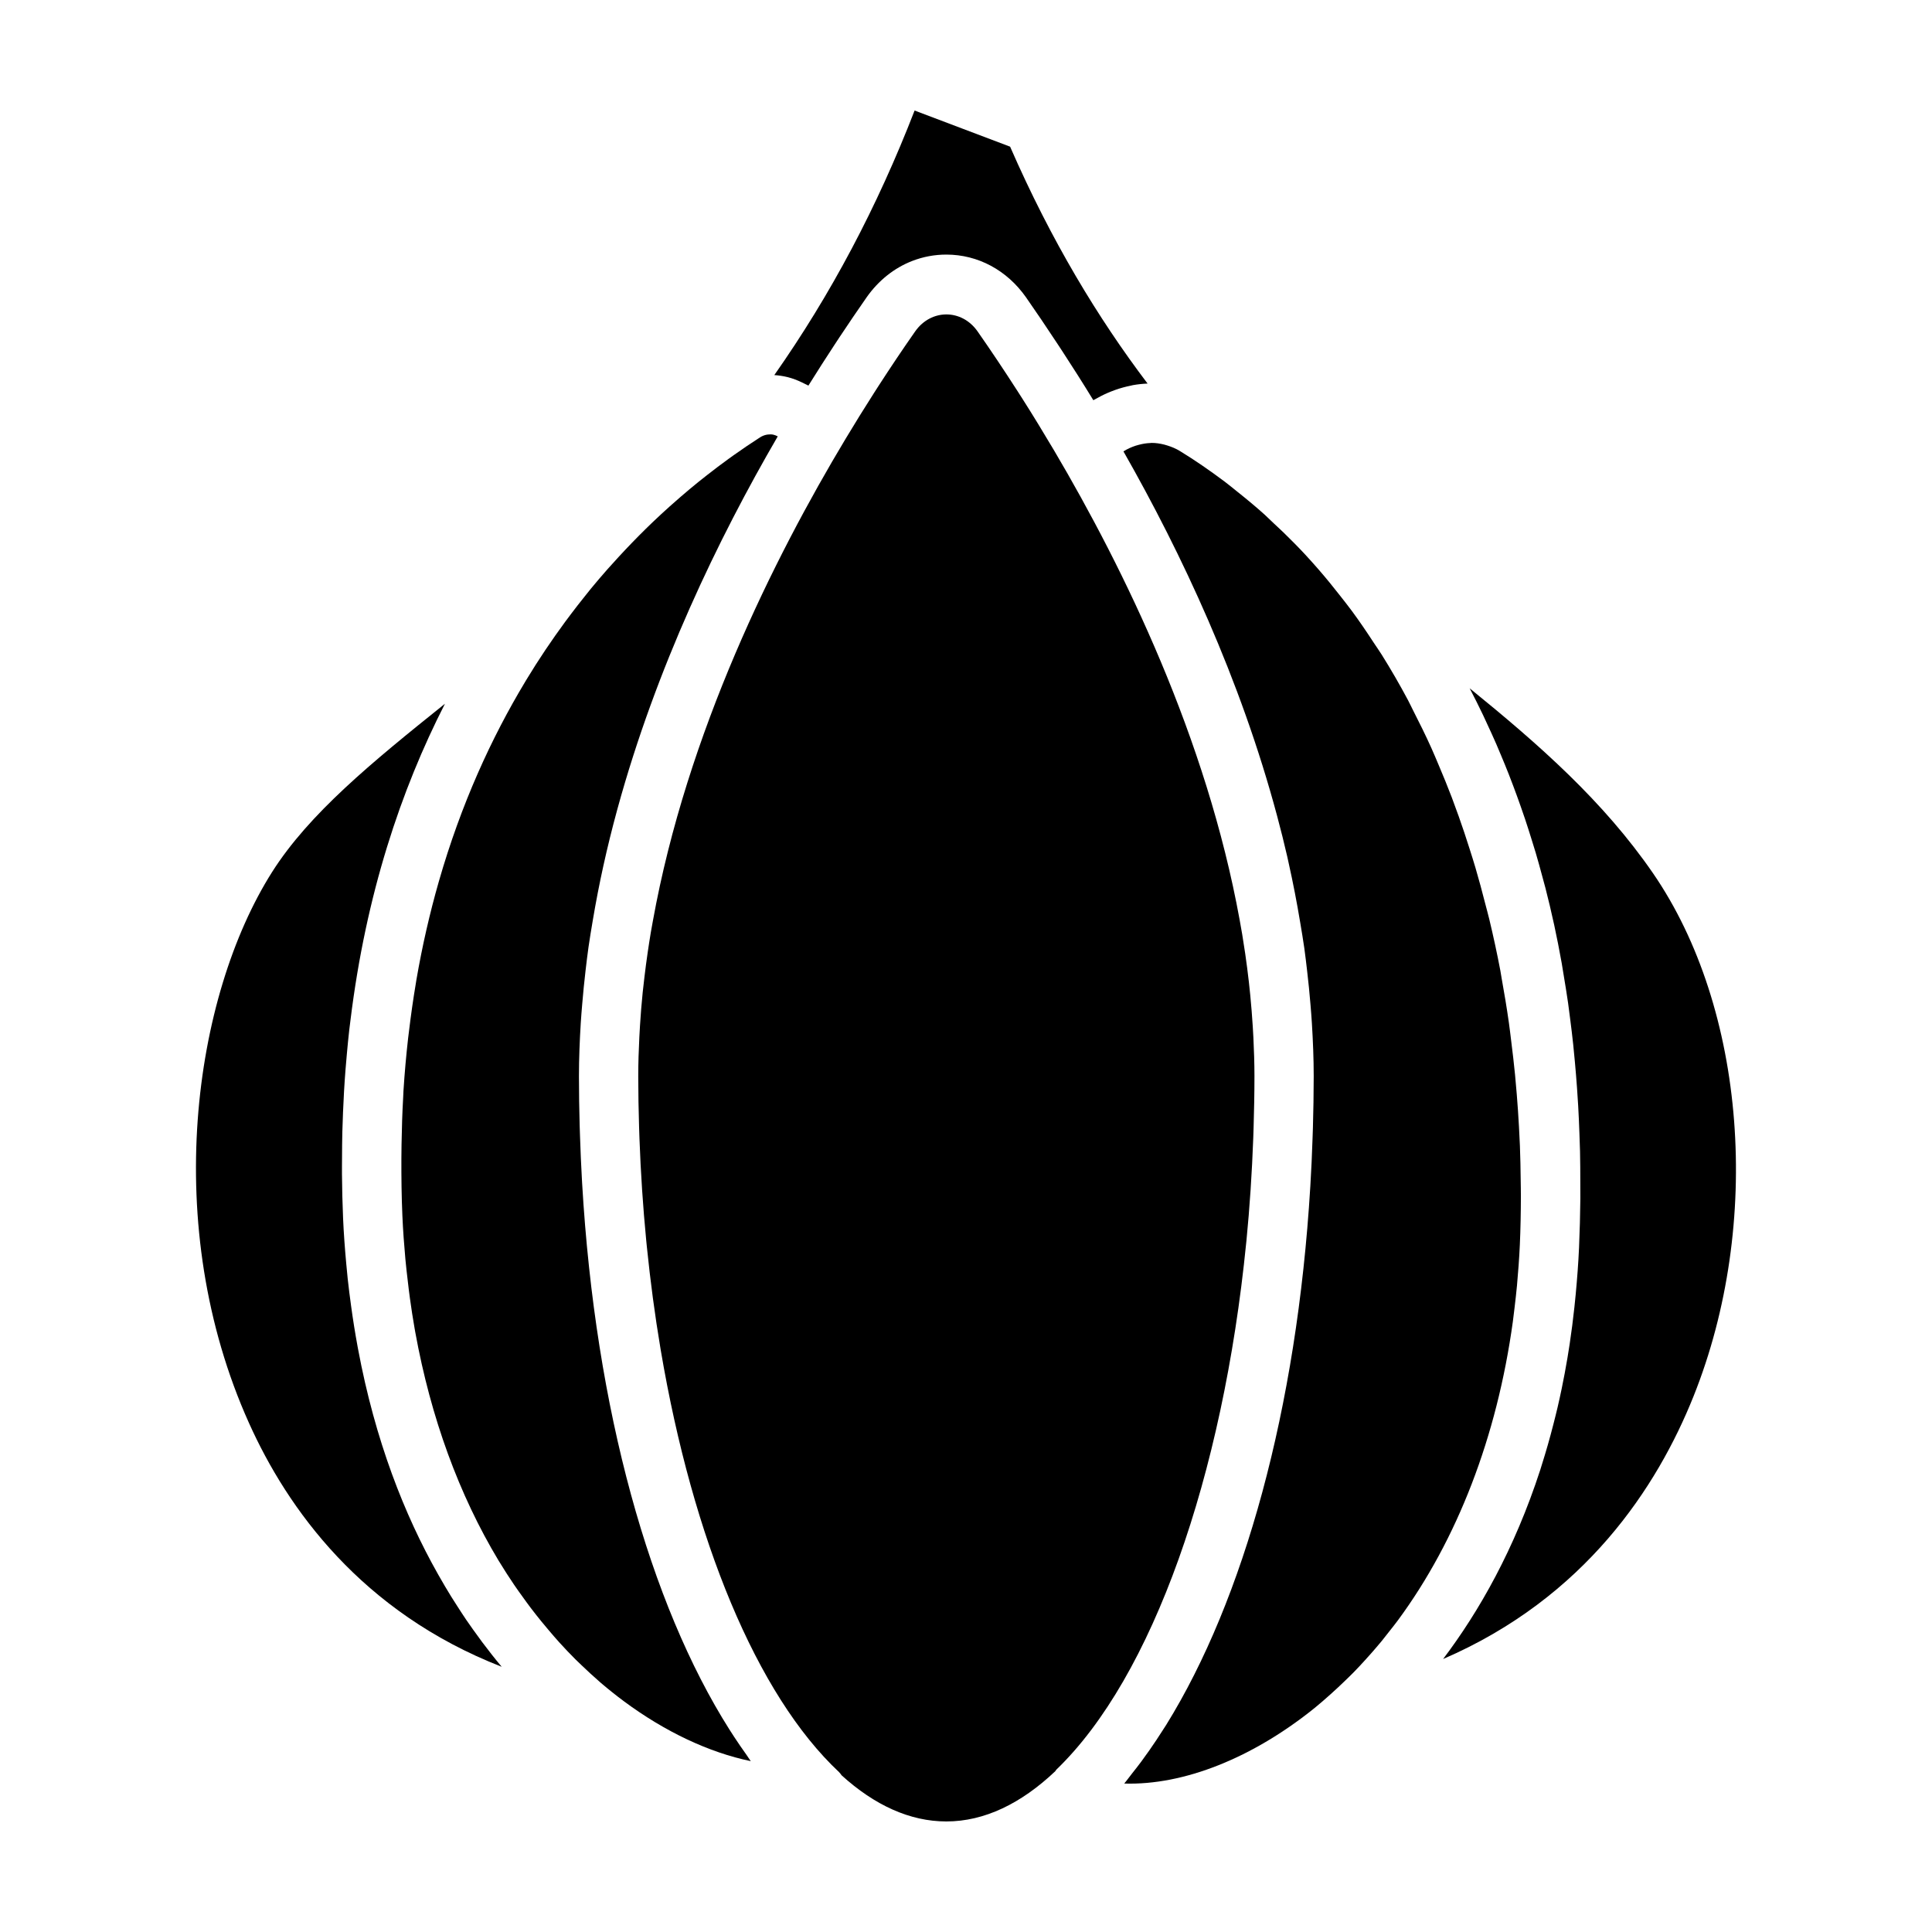
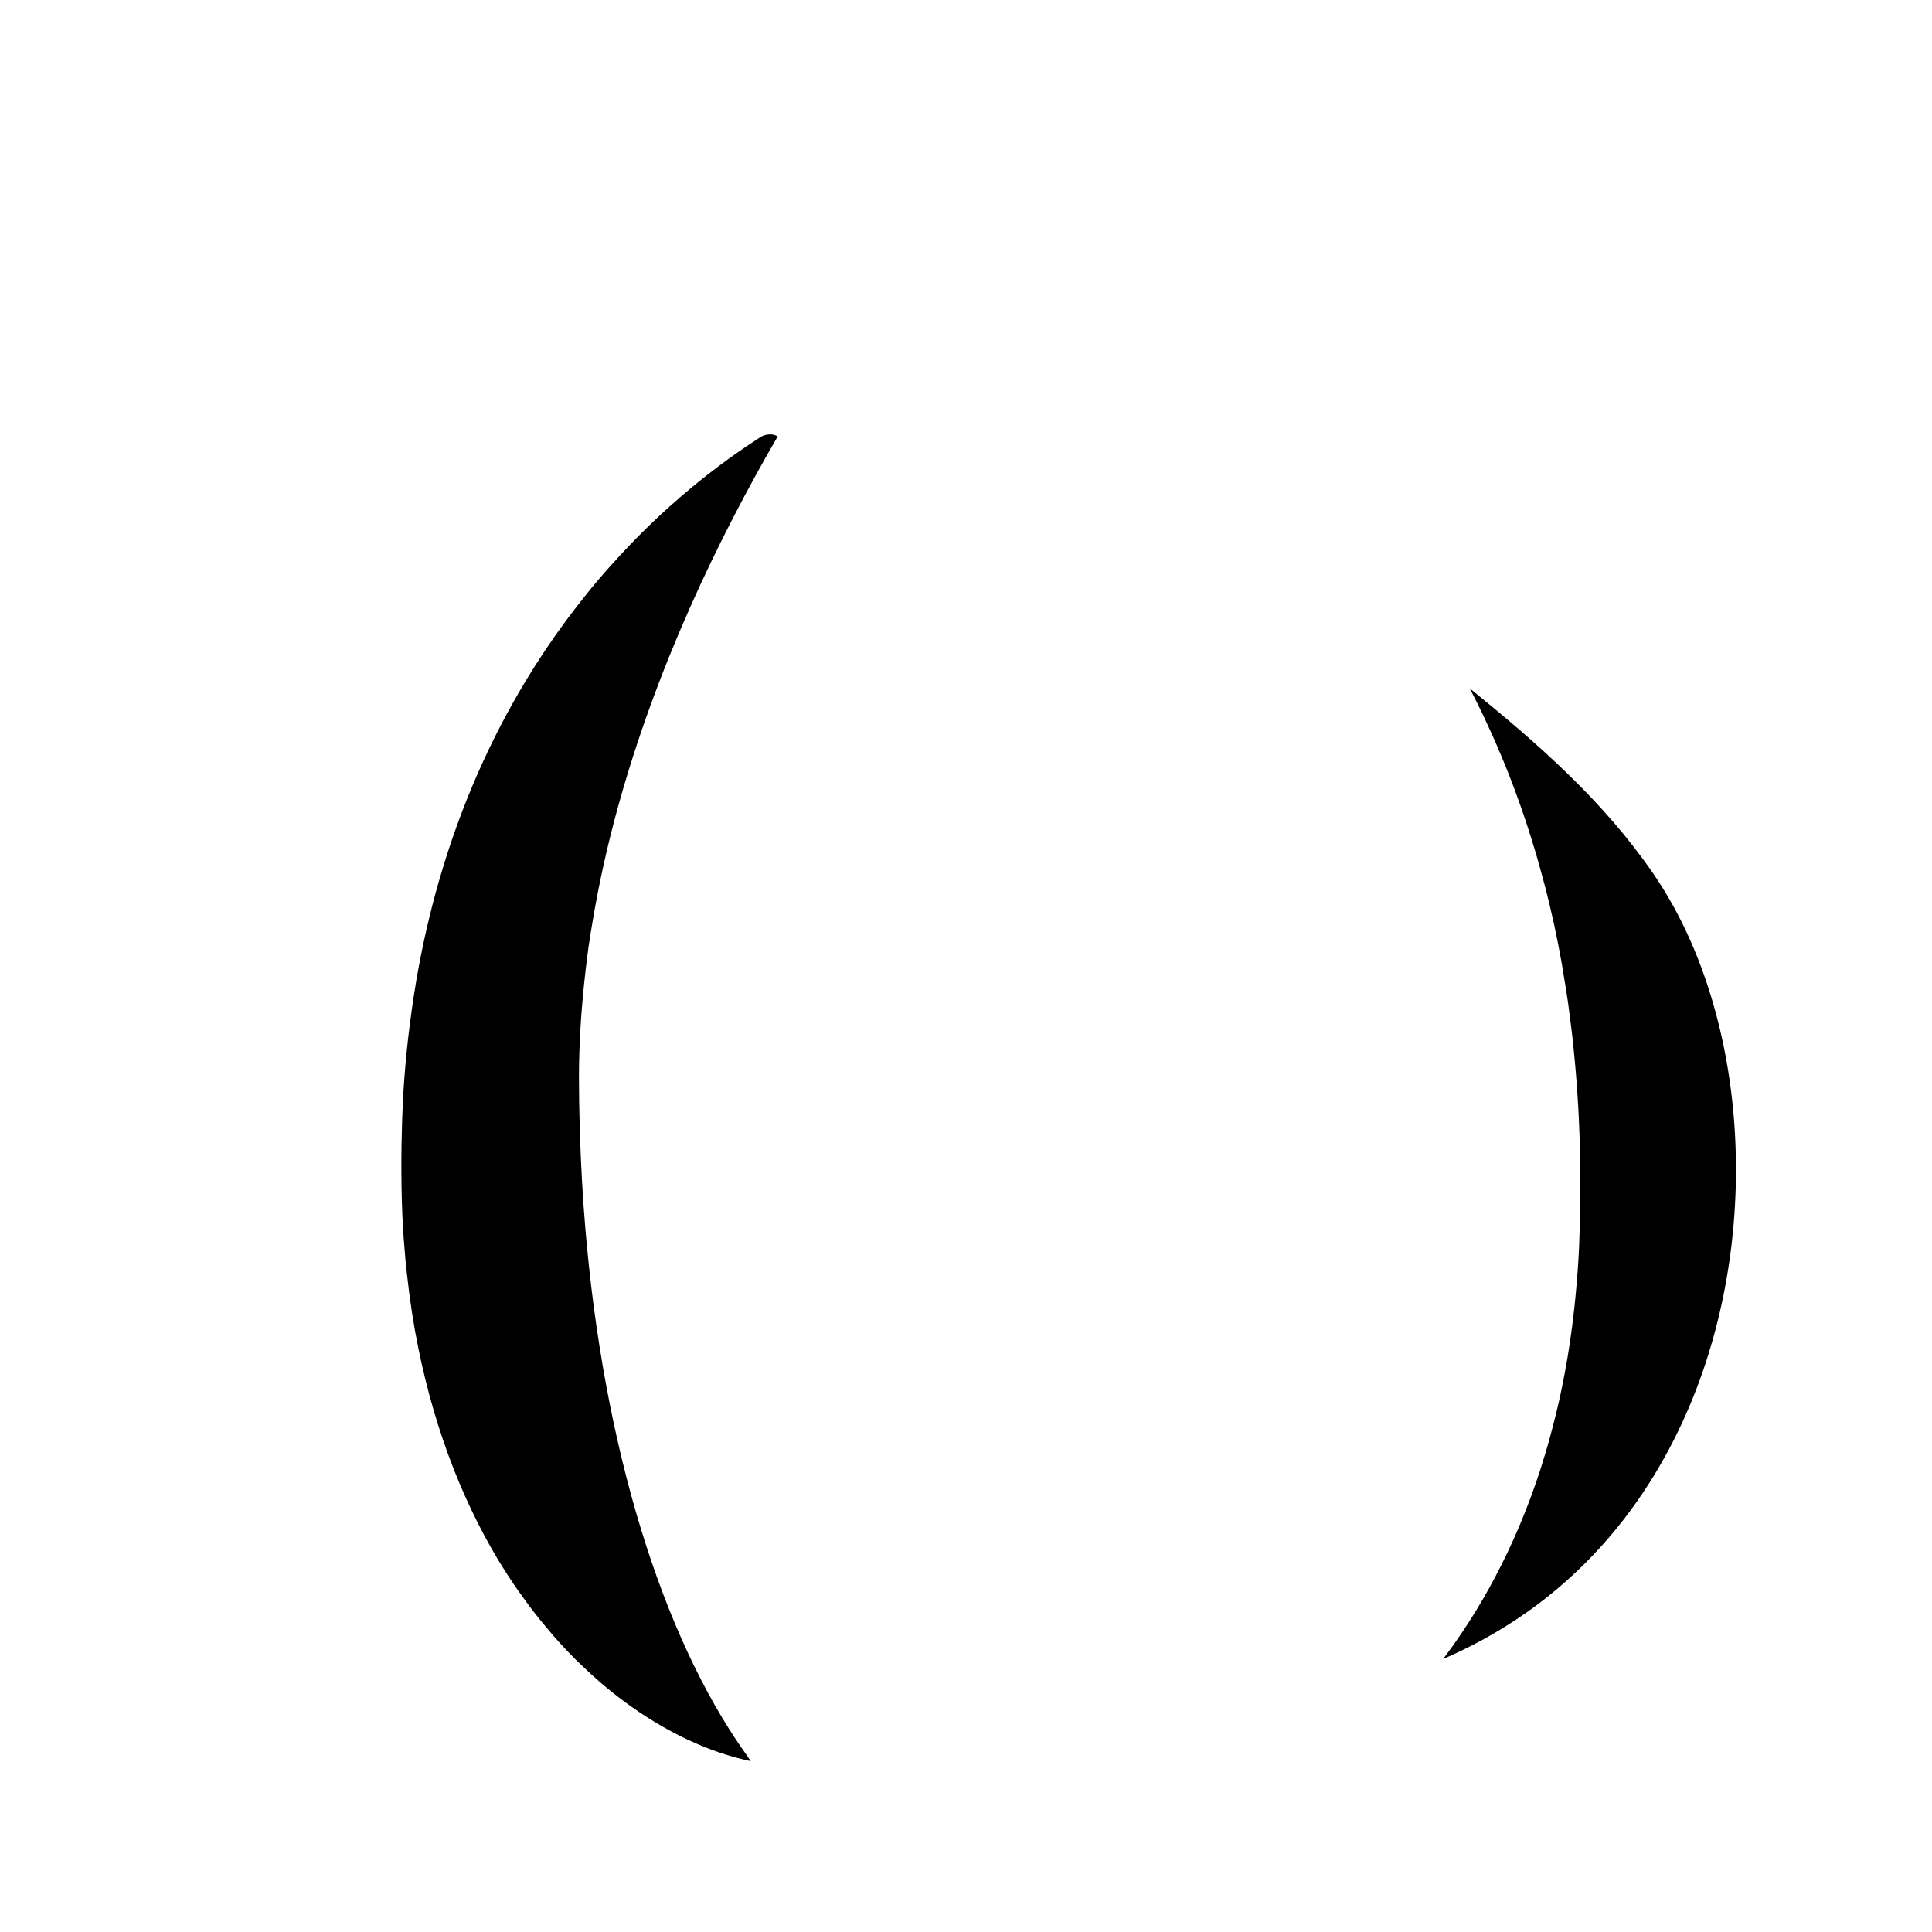
<svg xmlns="http://www.w3.org/2000/svg" fill="#000000" width="800px" height="800px" version="1.1" viewBox="144 144 512 512">
  <g>
-     <path d="m505.78 583.93c0.543-0.598 1.082-1.199 1.621-1.809 0.938-1.062 1.875-2.156 2.828-3.309 0.715-0.875 1.414-1.773 2.109-2.676 0.719-0.918 1.438-1.809 2.156-2.781 15.699-21.316 26.219-48.562 30.426-79.109 0.16-1.219 0.312-2.457 0.457-3.703 0.23-1.934 0.453-3.871 0.637-5.828 0.316-3.531 0.594-7.117 0.762-10.844 0.188-4.238 0.266-8.555 0.277-12.918 0.004-1.387-0.035-2.797-0.051-4.195-0.031-3.012-0.09-6.039-0.207-9.098-0.066-1.664-0.156-3.336-0.246-5.008-0.156-2.883-0.352-5.773-0.59-8.68-0.141-1.715-0.281-3.426-0.453-5.148-0.297-3.027-0.656-6.07-1.039-9.113-0.195-1.562-0.371-3.125-0.594-4.684-0.559-3.934-1.211-7.871-1.926-11.809-0.121-0.66-0.207-1.32-0.332-1.98-0.867-4.574-1.855-9.133-2.949-13.684-0.328-1.367-0.711-2.715-1.059-4.074-0.816-3.195-1.668-6.383-2.602-9.551-0.488-1.668-1.023-3.324-1.547-4.984-0.906-2.871-1.859-5.727-2.867-8.57-0.598-1.688-1.215-3.375-1.848-5.047-1.09-2.867-2.254-5.699-3.449-8.516-0.656-1.535-1.289-3.09-1.977-4.609-1.5-3.324-3.109-6.59-4.769-9.828-0.48-0.934-0.91-1.895-1.406-2.82-2.188-4.109-4.519-8.137-6.984-12.078-0.664-1.062-1.395-2.074-2.082-3.125-1.863-2.856-3.773-5.68-5.793-8.418-1.004-1.359-2.055-2.68-3.098-4.012-1.848-2.367-3.742-4.699-5.719-6.973-1.168-1.344-2.363-2.676-3.57-3.984-1.875-2.023-3.828-3.977-5.809-5.91-1.652-1.543-3.305-3.09-4.957-4.684-2.301-2.066-4.691-4.051-7.129-5.992-1.184-0.938-2.328-1.91-3.543-2.816-3.785-2.828-7.688-5.543-11.793-8.051-1.074-0.656-2.191-1.102-3.32-1.457-0.273-0.086-0.543-0.168-0.82-0.238-1.117-0.277-2.246-0.453-3.371-0.441-0.102 0-0.203 0.023-0.309 0.031-1.047 0.031-2.082 0.211-3.098 0.484-0.266 0.07-0.535 0.141-0.797 0.227-1.078 0.359-2.133 0.82-3.133 1.449-0.031 0.02-0.055 0.047-0.086 0.066 15.41 27.043 31.004 60.324 40.699 96.535 0.012 0.039 0.02 0.074 0.031 0.117 0.957 3.578 1.859 7.164 2.691 10.793 0.133 0.555 0.238 1.117 0.363 1.676 1.16 5.18 2.168 10.398 3.043 15.664 0.383 2.293 0.777 4.578 1.102 6.887 0.281 2.012 0.508 4.027 0.746 6.047 0.348 2.941 0.641 5.894 0.883 8.855 0.133 1.641 0.277 3.285 0.371 4.934 0.289 4.68 0.484 9.371 0.484 14.082 0 4.602-0.086 9.145-0.211 13.664-0.023 0.883-0.059 1.758-0.09 2.637-0.141 4.324-0.336 8.605-0.594 12.848-0.004 0.051-0.004 0.102-0.012 0.156-3.547 58.863-17.648 109.44-38.168 142.56-0.262 0.43-0.539 0.816-0.801 1.238-1.203 1.906-2.434 3.754-3.684 5.535-0.715 1.027-1.441 2.035-2.172 3.023-0.812 1.094-1.637 2.141-2.469 3.184-0.676 0.852-1.32 1.773-2.004 2.59 15.844 0.488 34.062-6.828 50.422-20.008 1.477-1.188 2.898-2.457 4.324-3.727 1.152-1.027 2.348-2.137 3.582-3.332 0.855-0.828 1.719-1.652 2.555-2.508 0.969-0.992 1.961-2.062 2.953-3.152z" />
    <path d="m533.47 326.39c1.215 2.324 2.41 4.719 3.582 7.164 0.352 0.742 0.695 1.512 1.043 2.262 0.82 1.758 1.637 3.531 2.43 5.356 0.418 0.961 0.82 1.949 1.234 2.926 0.707 1.676 1.406 3.371 2.086 5.106 0.418 1.066 0.828 2.152 1.238 3.234 0.645 1.715 1.281 3.457 1.898 5.219 0.398 1.129 0.789 2.262 1.176 3.41 0.609 1.82 1.199 3.68 1.777 5.547 0.352 1.137 0.711 2.266 1.055 3.422 0.609 2.066 1.188 4.18 1.758 6.312 0.273 1.008 0.555 1.988 0.816 3.012 0.781 3.055 1.523 6.16 2.215 9.34 0.031 0.133 0.059 0.258 0.09 0.387 0.719 3.316 1.379 6.707 2 10.156 0.191 1.059 0.352 2.156 0.527 3.223 0.406 2.418 0.801 4.848 1.16 7.332 0.195 1.359 0.363 2.75 0.539 4.133 0.293 2.266 0.574 4.551 0.82 6.879 0.16 1.5 0.301 3.023 0.441 4.551 0.211 2.297 0.402 4.625 0.57 6.977 0.109 1.566 0.215 3.144 0.309 4.734 0.141 2.43 0.242 4.891 0.332 7.375 0.055 1.562 0.121 3.117 0.156 4.707 0.059 2.746 0.074 5.547 0.074 8.359 0 1.379 0.023 2.734 0.012 4.133-0.047 4.238-0.152 8.535-0.344 12.922-0.188 4.258-0.508 8.363-0.883 12.398-0.105 1.16-0.223 2.301-0.348 3.441-0.359 3.305-0.766 6.543-1.246 9.703-0.188 1.254-0.387 2.484-0.59 3.715-0.465 2.754-0.969 5.457-1.516 8.098-0.348 1.688-0.715 3.344-1.094 4.988-0.359 1.535-0.742 3.039-1.125 4.539-0.945 3.703-1.965 7.273-3.062 10.73-0.141 0.438-0.266 0.887-0.406 1.32-6.84 21.059-16.211 37.539-25.754 50.152 37.691-16.27 56.758-45.645 66.348-69.582 18.344-45.805 13.934-102.83-10.723-138.66-13.121-19.062-30.172-34.066-48.598-49.016z" />
-     <path d="m474.31 472.89c0.883-8.977 1.48-18.137 1.82-27.414 0.035-0.941 0.066-1.883 0.09-2.828 0.133-4.453 0.223-8.926 0.223-13.426 0-3.422-0.117-6.832-0.281-10.242-0.051-0.988-0.102-1.969-0.168-2.957-0.172-2.769-0.395-5.543-0.664-8.305-0.117-1.152-0.23-2.309-0.363-3.461-0.289-2.523-0.613-5.043-0.977-7.551-0.246-1.684-0.508-3.367-0.785-5.043-0.211-1.289-0.449-2.57-0.68-3.848-8.746-48.145-30.598-92.984-49.176-124.43-2.731-4.606-5.512-9.18-8.379-13.684-0.449-0.711-0.887-1.387-1.328-2.074-3.449-5.359-6.973-10.656-10.574-15.801-4.207-6.004-12.332-5.996-16.539 0-3.258 4.648-6.469 9.445-9.633 14.328-0.43 0.664-0.875 1.367-1.316 2.051-2.543 3.965-5.031 8-7.481 12.07-18.984 31.609-42.074 77.934-51.082 127.79-0.18 0.996-0.367 1.996-0.539 2.996-0.301 1.789-0.574 3.586-0.84 5.387-0.312 2.137-0.594 4.273-0.848 6.418-0.168 1.375-0.328 2.746-0.469 4.121-0.297 2.938-0.539 5.883-0.719 8.836-0.059 0.992-0.117 1.98-0.168 2.973-0.172 3.473-0.293 6.941-0.293 10.422 0 4.523 0.09 9.02 0.223 13.492 0.031 0.988 0.059 1.969 0.098 2.953 0.332 9.16 0.934 18.199 1.793 27.059 0.051 0.523 0.102 1.047 0.156 1.566 0.938 9.246 2.144 18.293 3.621 27.074 0.023 0.168 0.055 0.328 0.082 0.492 8.469 49.949 25.391 91.301 47.242 111.77 0.277 0.262 0.465 0.578 0.699 0.871 8.699 7.883 18.055 12.207 27.734 12.207 10.105 0 19.844-4.762 28.867-13.312 0.117-0.125 0.16-0.293 0.289-0.414 25.473-24.52 44.16-77.762 50.305-139.53 0.02-0.18 0.039-0.371 0.059-0.559z" />
-     <path d="m352.8 243.96c1.273 0.324 2.5 0.805 3.691 1.367 0.301 0.141 0.594 0.289 0.891 0.441 0.281 0.145 0.578 0.262 0.852 0.422 0.051-0.074 0.102-0.152 0.145-0.23 2.281-3.656 4.516-7.141 6.695-10.461 0.469-0.715 0.938-1.43 1.41-2.144 2.414-3.633 4.766-7.109 6.984-10.277 0.059-0.086 0.117-0.172 0.176-0.258 3.16-4.508 7.352-7.82 12.102-9.664 2.848-1.109 5.894-1.688 9.043-1.688 8.379 0 16.082 4.137 21.137 11.355 2.613 3.738 5.43 7.918 8.324 12.309 0.418 0.637 0.832 1.258 1.246 1.895 2.684 4.117 5.43 8.414 8.246 13.027 0.082-0.051 0.168-0.086 0.246-0.133 0.289-0.172 0.578-0.301 0.871-0.465 1.137-0.641 2.301-1.195 3.496-1.672 0.434-0.176 0.867-0.344 1.309-0.492 1.301-0.453 2.613-0.816 3.953-1.082 0.207-0.039 0.406-0.109 0.613-0.145 1.285-0.223 2.586-0.367 3.891-0.418-13.098-17.289-25.492-37.734-36.434-62.781l-25.312-9.578c-9.883 25.531-22.191 48.773-37.176 70.109 1.203 0.082 2.414 0.262 3.602 0.562z" />
-     <path d="m276.96 585.72c-1.789-2.125-3.512-4.328-5.199-6.574-0.195-0.258-0.387-0.539-0.578-0.801-1.238-1.672-2.457-3.367-3.641-5.098-0.785-1.145-1.559-2.363-2.332-3.562-0.543-0.848-1.094-1.684-1.621-2.543-1.109-1.785-2.203-3.652-3.285-5.559-0.098-0.172-0.191-0.336-0.289-0.508-8.812-15.602-16.594-35.258-21.141-59.633-0.039-0.211-0.074-0.422-0.117-0.629-0.641-3.488-1.215-7.055-1.715-10.73-0.328-2.383-0.637-4.777-0.898-7.195-0.141-1.355-0.273-2.719-0.395-4.102-0.359-3.949-0.66-7.926-0.832-11.961v-0.016c-0.172-3.945-0.258-7.82-0.293-11.645-0.016-1.441 0.012-2.848 0.016-4.273 0.012-2.316 0.023-4.629 0.082-6.906 0.047-1.754 0.117-3.477 0.18-5.199 0.074-1.844 0.16-3.672 0.266-5.488 0.109-1.93 0.242-3.84 0.387-5.734 0.109-1.449 0.242-2.891 0.371-4.324 0.195-2.137 0.398-4.266 0.637-6.359 0.098-0.852 0.211-1.684 0.316-2.523 4.086-33.336 13.383-61.059 25.035-83.859-19.375 15.531-36.031 29.145-45.84 44.648-20.836 32.949-29.629 93.672-6.086 145.98 10.188 22.652 29.77 50.09 66.973 64.59z" />
    <path d="m338.59 604.33c-0.43-0.66-0.863-1.316-1.285-1.988-21.059-33.258-35.527-84.699-39.031-144.71-0.023-0.449-0.051-0.898-0.074-1.344-0.207-3.723-0.371-7.481-0.492-11.266-0.031-0.902-0.066-1.797-0.09-2.707-0.117-4.324-0.191-8.676-0.191-13.074 0-4.742 0.195-9.465 0.484-14.184 0.102-1.676 0.25-3.344 0.387-5.019 0.246-2.957 0.535-5.91 0.883-8.848 0.242-2.074 0.488-4.144 0.781-6.219 0.328-2.297 0.715-4.578 1.098-6.863 1.656-9.914 3.828-19.672 6.434-29.242 0.055-0.195 0.105-0.395 0.16-0.59 10.211-37.25 26.598-71.375 42.457-98.629-0.367-0.191-0.746-0.348-1.129-0.441-0.508-0.125-1.02-0.109-1.527-0.047-0.141 0.02-0.281 0.035-0.422 0.07-0.535 0.125-1.066 0.328-1.605 0.672-2.387 1.527-4.746 3.141-7.09 4.797-0.449 0.316-0.902 0.645-1.367 0.984-1.879 1.359-3.734 2.769-5.578 4.211-0.754 0.594-1.516 1.188-2.289 1.812-1.613 1.305-3.211 2.644-4.793 4.012-0.941 0.812-1.891 1.641-2.848 2.504-1.527 1.371-3.039 2.766-4.527 4.188-2.402 2.297-4.84 4.758-7.289 7.352-0.578 0.613-1.164 1.246-1.75 1.883-0.969 1.055-1.934 2.106-2.902 3.203-1.473 1.672-2.949 3.391-4.422 5.184-0.551 0.664-1.09 1.371-1.637 2.051-1.234 1.535-2.465 3.109-3.688 4.734-0.488 0.645-0.973 1.293-1.461 1.953-3.523 4.793-6.996 9.926-10.352 15.473-0.09 0.145-0.176 0.301-0.266 0.449-8.906 14.797-16.965 32.32-22.867 52.887-0.02 0.07-0.039 0.141-0.059 0.207-2.332 8.152-4.324 16.793-5.898 25.914-0.055 0.332-0.105 0.672-0.16 1.004-0.684 4.07-1.281 8.258-1.793 12.523-0.07 0.598-0.152 1.188-0.223 1.789-0.52 4.578-0.941 9.266-1.246 14.078-0.035 0.535-0.047 1.09-0.074 1.629-0.238 4.133-0.371 8.363-0.438 12.664-0.02 1.234-0.035 2.469-0.039 3.719-0.016 4.914 0.039 9.898 0.262 15.035 0.172 3.965 0.457 7.777 0.797 11.531 0.18 1.98 0.414 3.941 0.645 5.894 0.172 1.496 0.348 2.988 0.551 4.449 0.379 2.719 0.785 5.422 1.258 8.086 0.055 0.324 0.117 0.645 0.172 0.969 4.106 22.605 11.602 43.098 22.051 60.469 0.098 0.156 0.191 0.297 0.281 0.449 1.25 2.066 2.555 4.07 3.891 6.047 0.742 1.09 1.484 2.121 2.231 3.152 0.711 0.988 1.422 1.977 2.152 2.938 0.934 1.223 1.863 2.41 2.793 3.547 0.613 0.754 1.238 1.5 1.867 2.238 0.961 1.133 1.926 2.266 2.871 3.309 1.414 1.559 2.852 3.078 4.332 4.551 0.559 0.559 1.094 1.047 1.641 1.578 1.496 1.43 3.008 2.84 4.566 4.188 0.188 0.16 0.387 0.344 0.57 0.504 1.969 1.676 3.984 3.285 6.051 4.82 10.918 8.098 22.582 13.574 33.613 15.859-0.395-0.535-0.766-1.137-1.152-1.688-1.094-1.527-2.164-3.086-3.223-4.695z" />
  </g>
</svg>